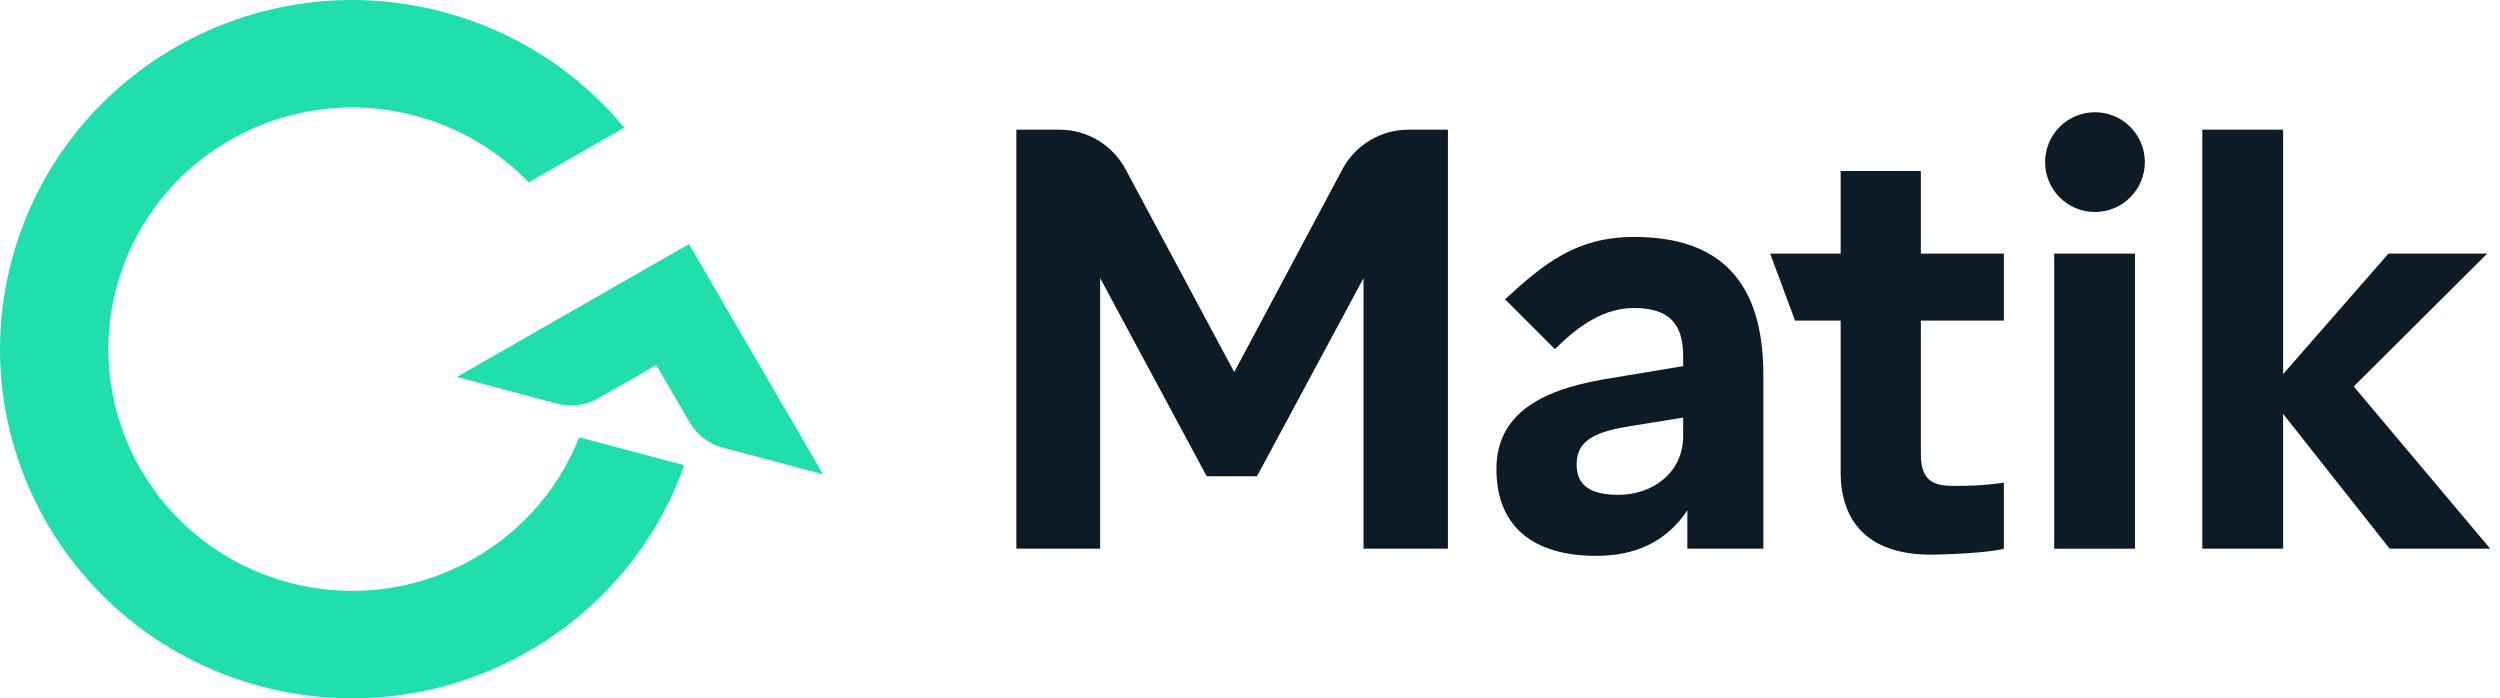
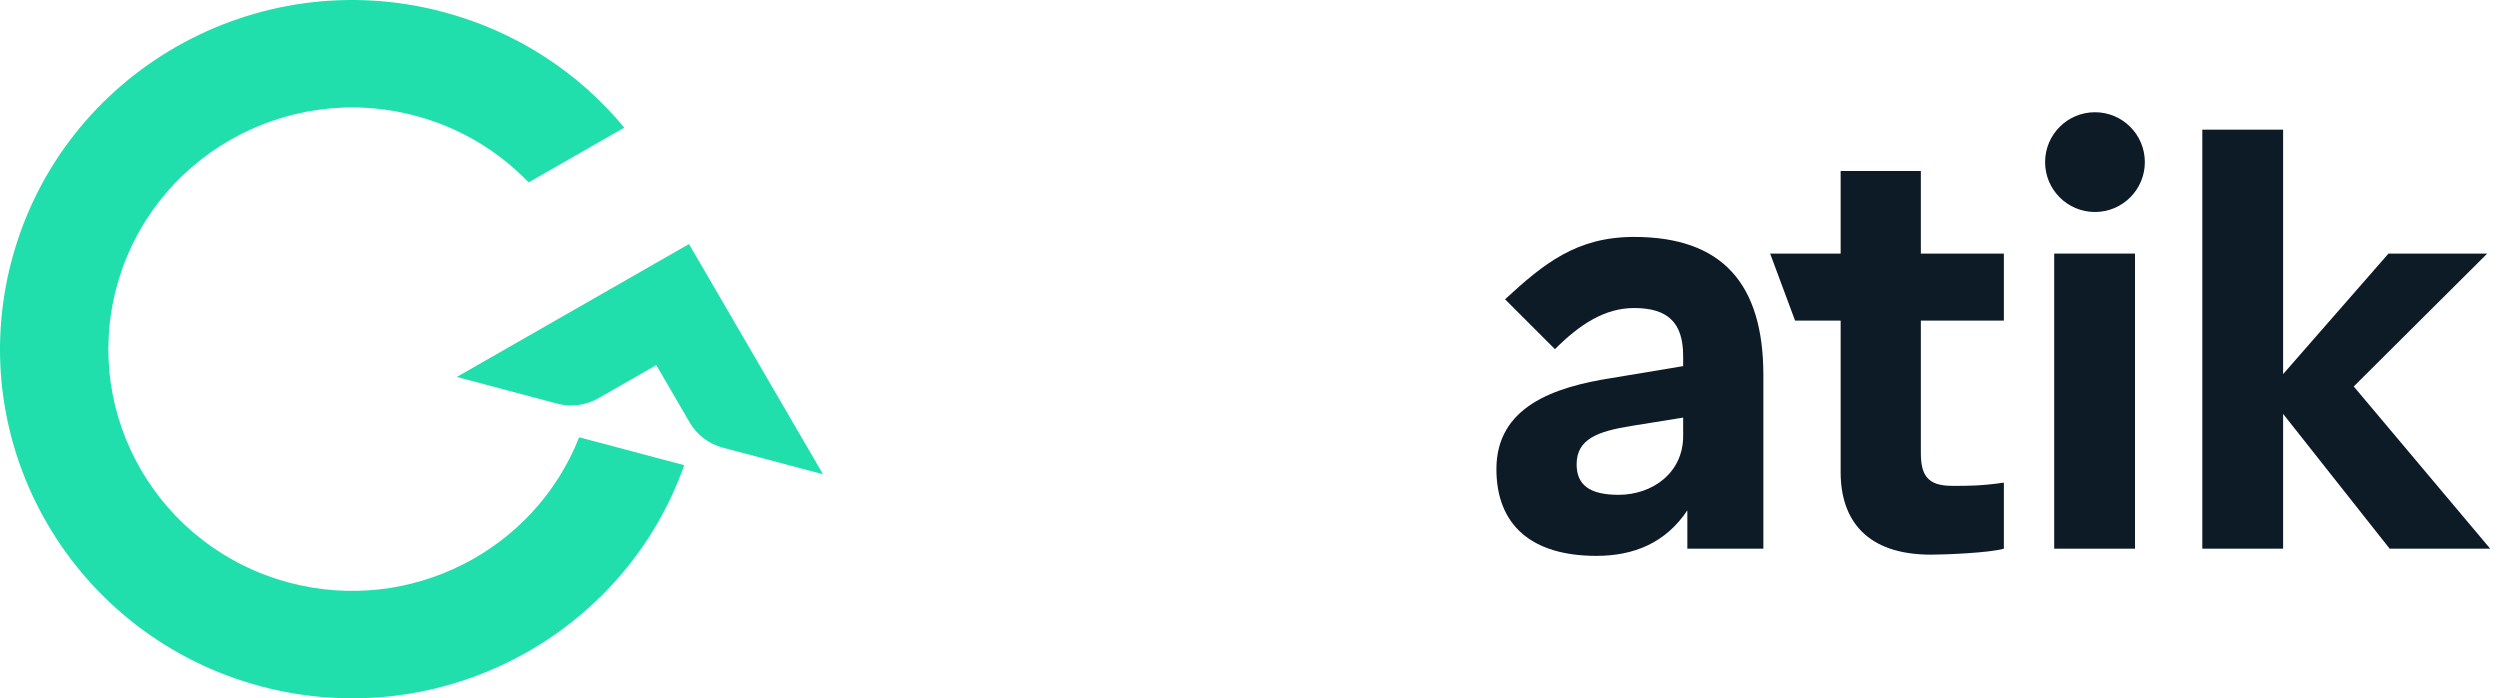
<svg xmlns="http://www.w3.org/2000/svg" width="179" height="50" viewBox="0 0 179 50" fill="none">
  <path d="M8.357 20.522C10.852 11.291 20.421 5.813 29.731 8.286C32.946 9.14 35.71 10.831 37.848 13.059L44.698 9.138C41.472 5.236 37.028 2.263 31.739 0.858C18.291 -2.715 4.468 5.198 0.865 18.531C-2.738 31.864 5.242 45.569 18.69 49.142C31.508 52.547 44.666 45.519 48.991 33.307L41.467 31.308C38.277 39.417 29.374 44.019 20.698 41.714C11.388 39.24 5.863 29.752 8.357 20.522Z" fill="#20DFAC" />
  <path d="M49.331 17.474L58.929 33.957L51.739 32.047C50.746 31.783 49.899 31.139 49.385 30.255L46.989 26.14L42.838 28.516C41.947 29.026 40.889 29.164 39.895 28.9L32.706 26.99L49.331 17.474Z" fill="#20DFAC" />
  <path d="M150 15.179C151.972 15.179 153.571 13.58 153.571 11.607C153.571 9.635 151.972 8.036 150 8.036C148.028 8.036 146.429 9.635 146.429 11.607C146.429 13.58 148.028 15.179 150 15.179Z" fill="#0C1B25" />
-   <path d="M72.771 39.286H78.771V19.914L86.4 34.1H90L97.629 19.914V39.286H103.671V9.286H100.843C98.864 9.286 97.047 10.376 96.116 12.122L88.371 26.643L80.586 12.113C79.653 10.372 77.839 9.286 75.864 9.286H72.771V39.286Z" fill="#0C1B25" />
  <path fill-rule="evenodd" clip-rule="evenodd" d="M114.3 39.8C117 39.8 119.271 38.857 120.814 36.543V39.286H126.257V26.857C126.257 20.3 123.3 16.964 117 16.964C112.886 16.964 110.546 18.864 107.762 21.429L111.334 25C113.12 23.214 114.905 22.055 117 22.055C119.357 22.055 120.514 23.043 120.514 25.486V26.214L115.371 27.071C111.257 27.714 107.143 29.129 107.143 33.586C107.143 37.571 109.629 39.8 114.3 39.8ZM115.886 35.429C113.786 35.429 112.886 34.7 112.886 33.243C112.886 31.443 114.386 30.886 116.786 30.5L120.514 29.9V31.229C120.514 33.843 118.329 35.429 115.886 35.429Z" fill="#0C1B25" />
  <path d="M143.477 39.286C142.448 39.586 139.248 39.714 138.262 39.714C133.633 39.714 131.79 37.229 131.79 33.8V22.957H128.528L126.742 18.157H131.79V12.243H137.533V18.157H143.477V22.957H137.533V32.429C137.533 34.014 138.005 34.786 139.762 34.786L139.865 34.786L139.993 34.786C140.735 34.79 141.869 34.795 143.477 34.556V39.286Z" fill="#0C1B25" />
  <path d="M147.081 39.286H152.867V18.157H147.081V39.286Z" fill="#0C1B25" />
  <path d="M163.471 39.286H157.685V9.286H163.471V26.786L171.014 18.157H178.085L168.528 27.671L178.299 39.286H171.099L163.471 29.635V39.286Z" fill="#0C1B25" />
</svg>